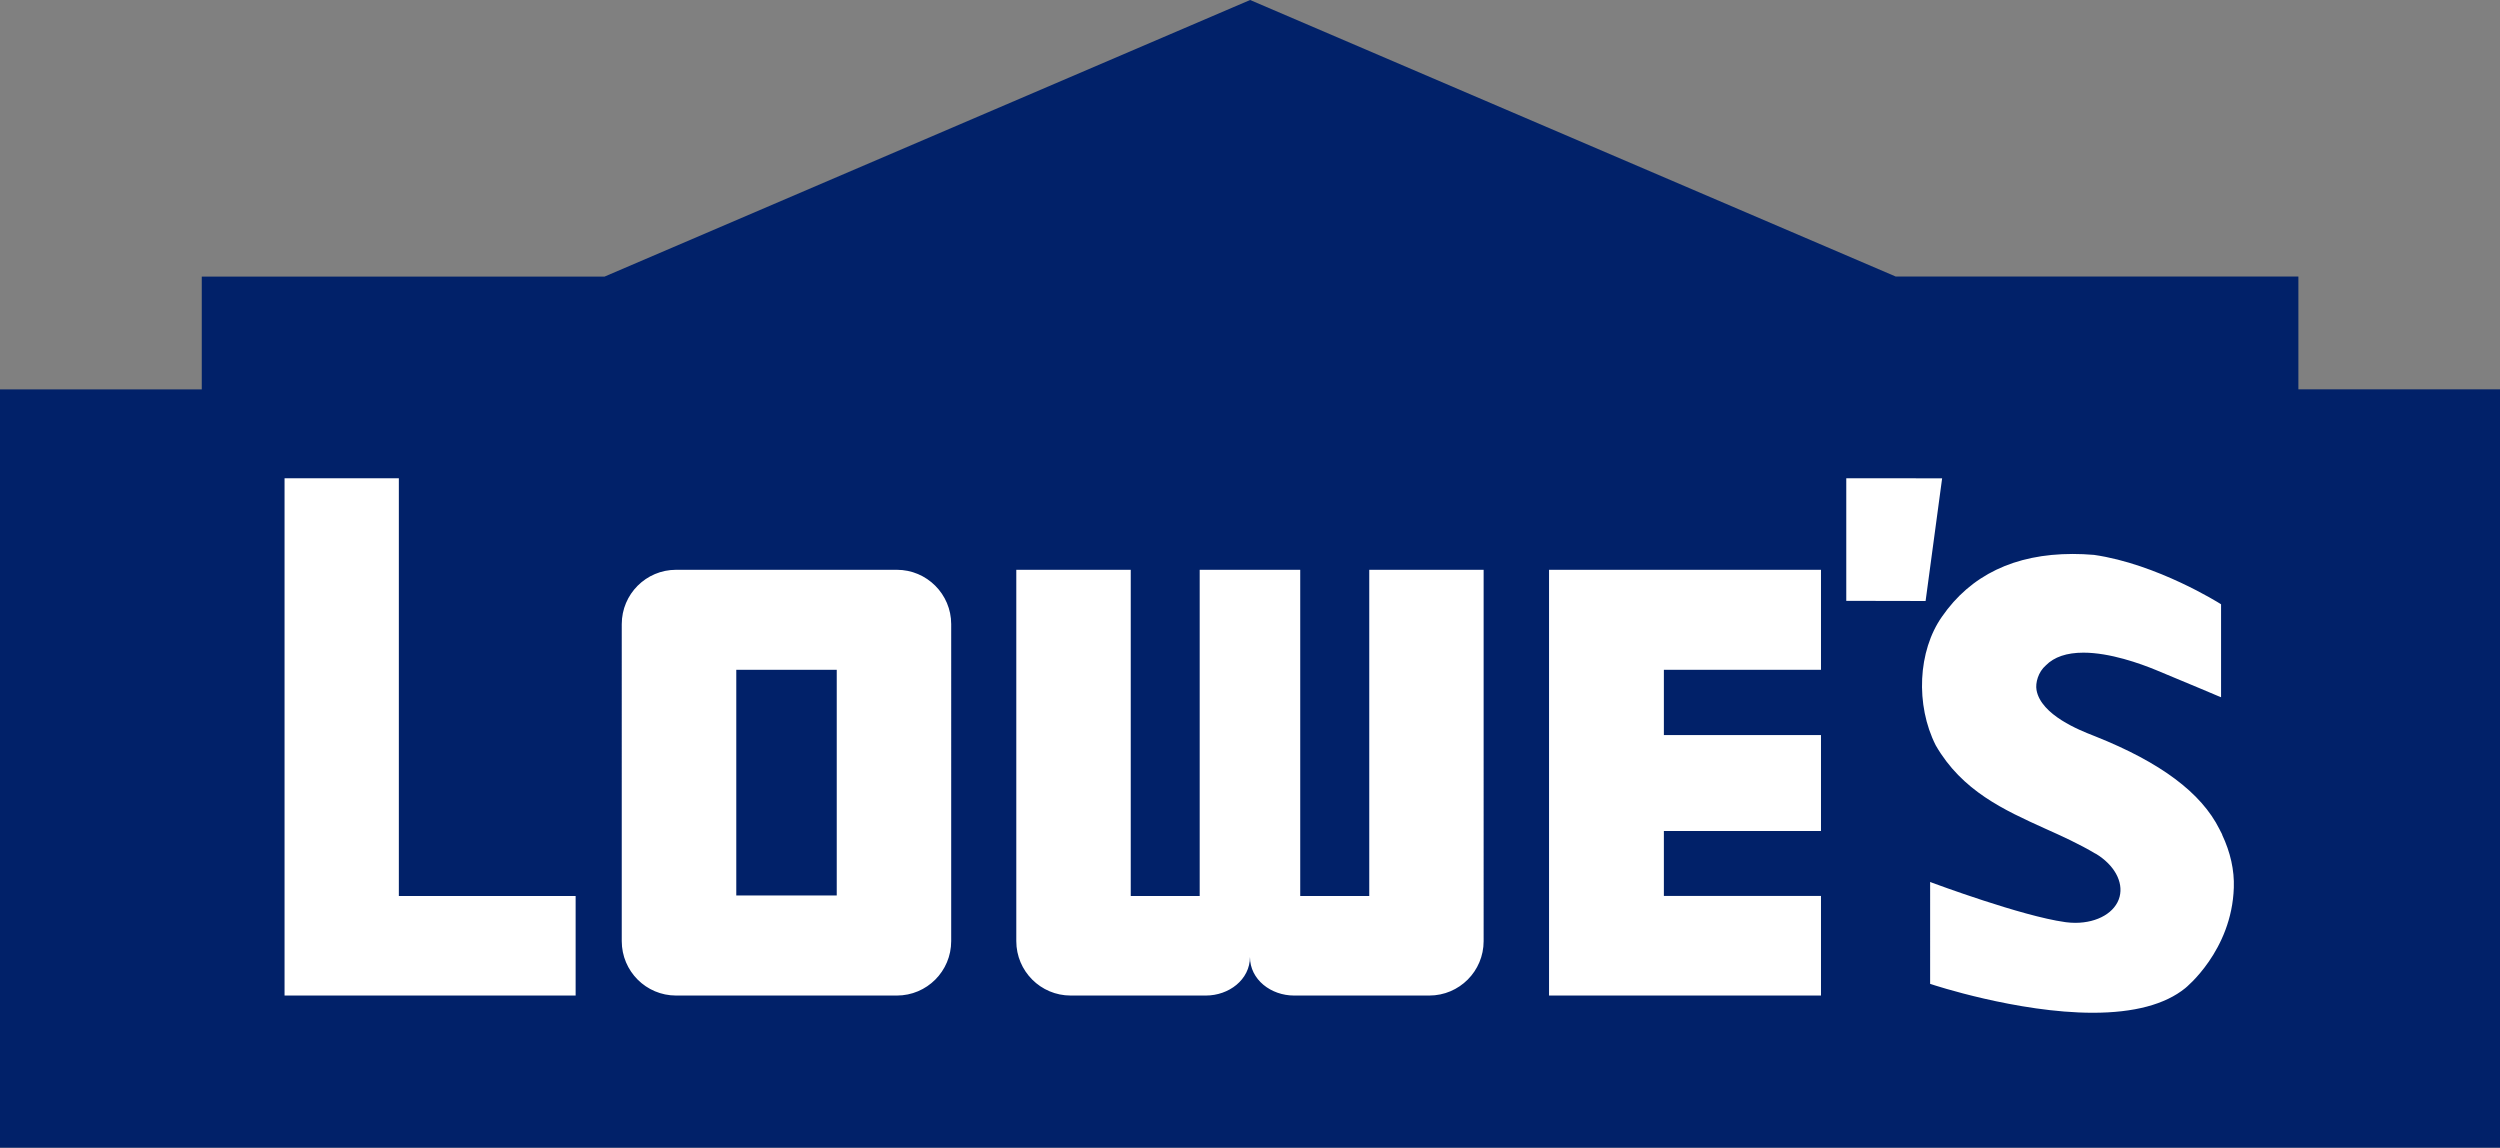
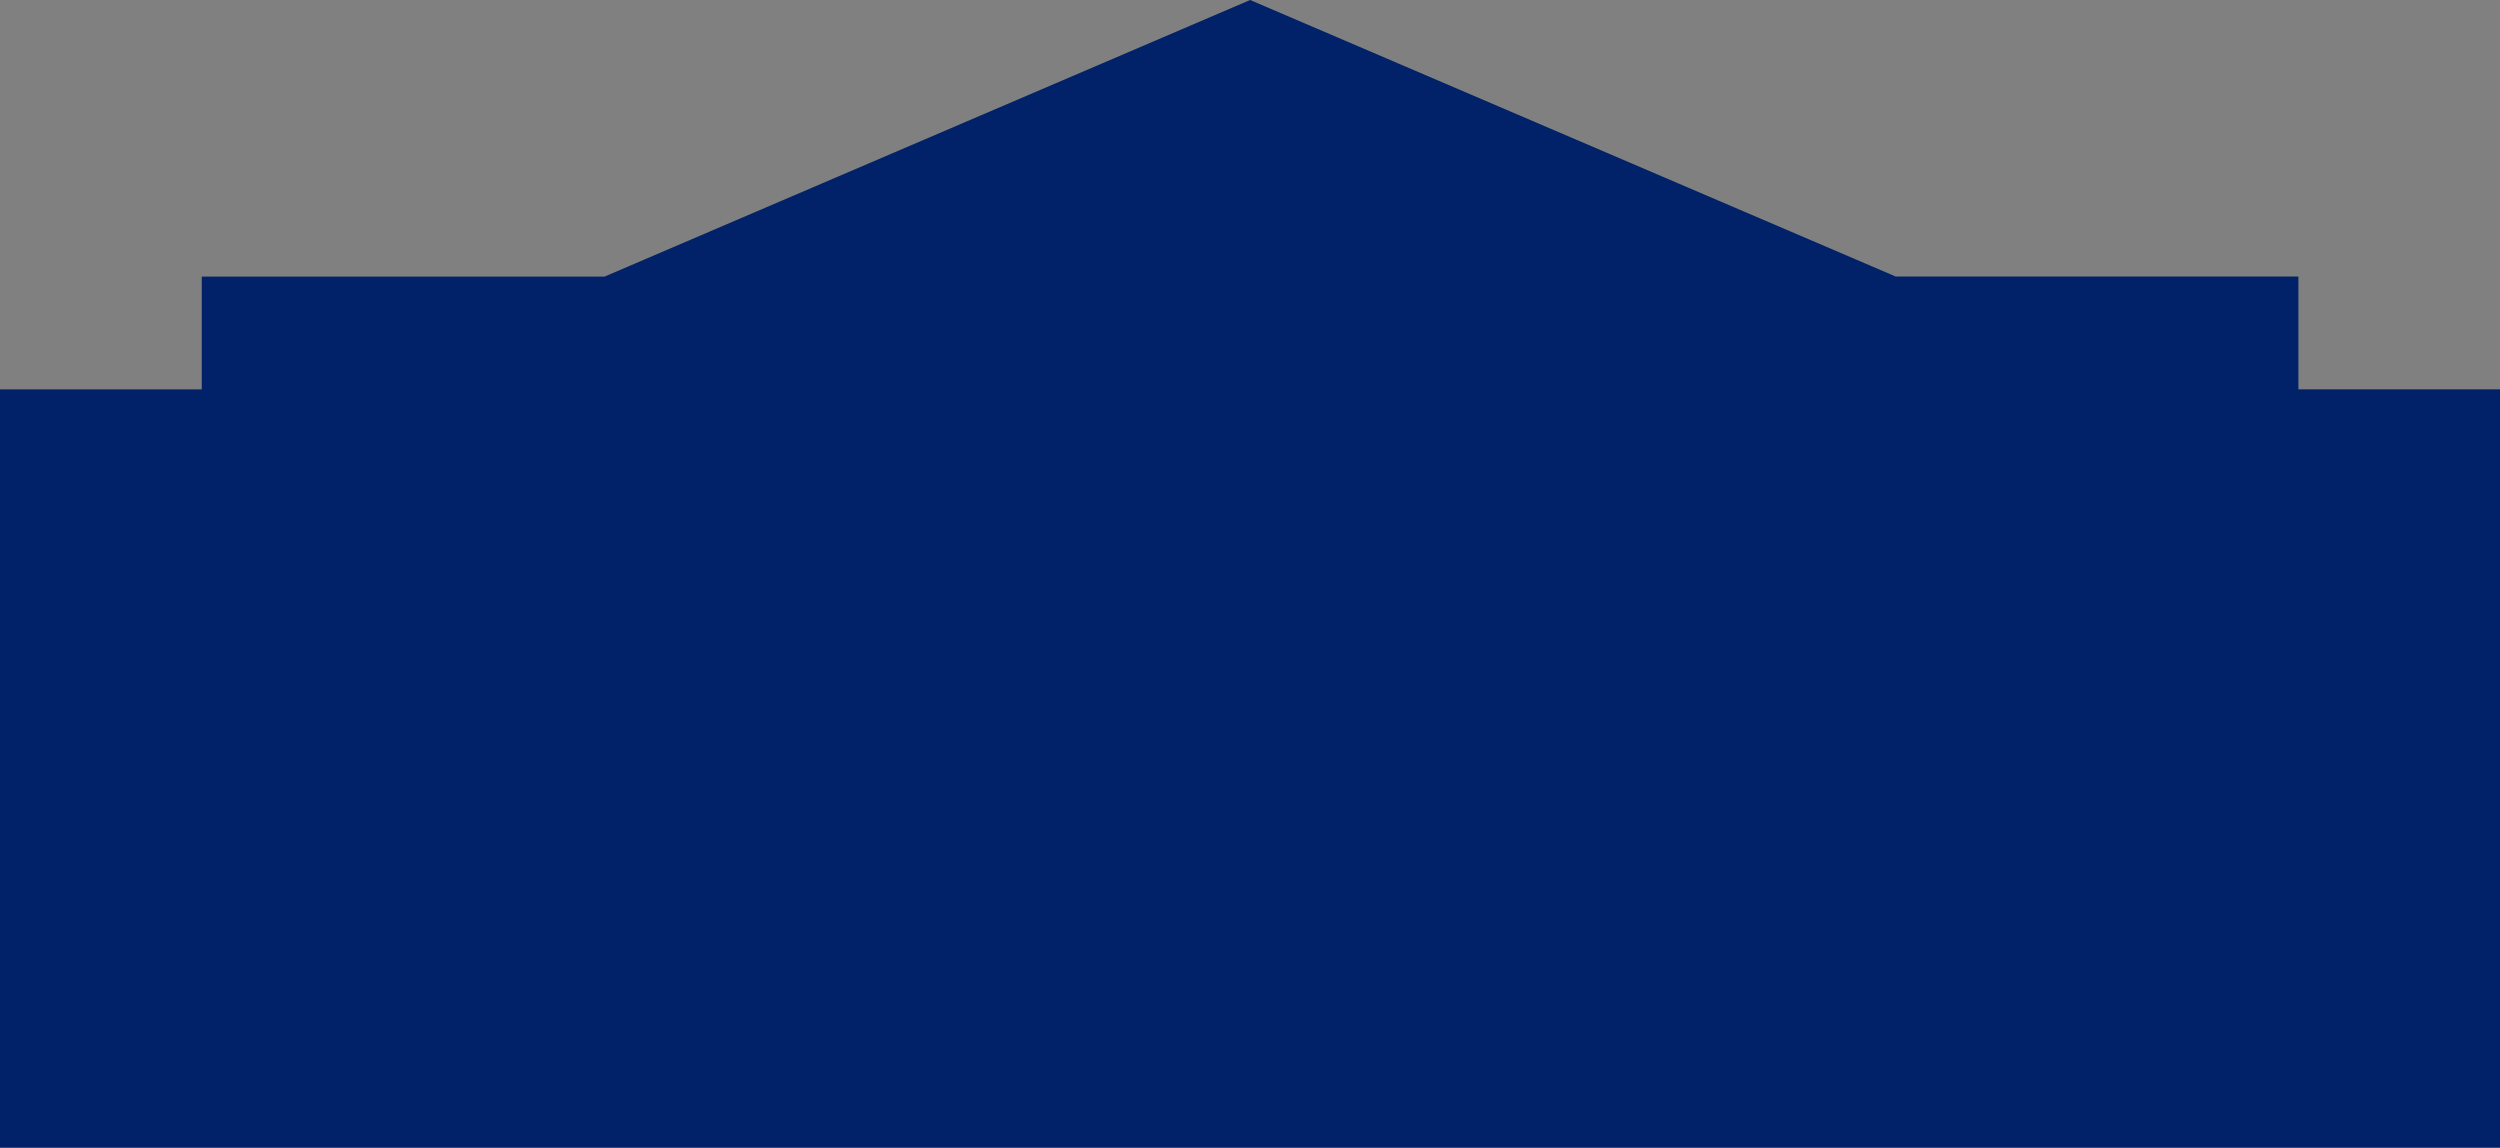
<svg xmlns="http://www.w3.org/2000/svg" viewBox="0 0 325.25 149.32">
  <rect x="0" y="0" width="325.25" height="149.32" fill="#808080" stroke="none" />
  <path fill="#012169" d="M246.64 35.98h52.38v14.67h26.23v98.66H0V50.66h26.25V35.99h52.39l84-35.99z" />
-   <path fill="#fff" d="M240.2 62.22v15.95l10.32.02 2.15-15.96zM51.89 116.57V62.22H37.02v67.3h37.87v-12.95zm149.64 12.95h35.38v-12.96h-20.44v-8.45h20.44V95.63h-20.44v-8.49h20.44V74.13h-35.38zm-77.78-7.08c0 3.91-3.16 7.08-7.07 7.08H87.96c-3.91 0-7.07-3.17-7.07-7.08V81.2c0-3.9 3.16-7.07 7.07-7.07h28.72c3.9 0 7.07 3.17 7.07 7.07zm-14.89-35.3H95.79v29.36h13.07zm69.28-13.01v42.44h-8.98V74.13h-13.08v42.44h-8.97V74.13h-14.89v48.31c0 3.91 3.17 7.08 7.07 7.08h17.6c2.97 0 5.73-2.05 5.73-5.02 0 2.97 2.76 5.02 5.73 5.02h17.6c3.91 0 7.07-3.17 7.07-7.08V74.13h-14.89Zm110.98 34.46-.1-.19c-.06-.12-.11-.23-.18-.35l-.09-.18c-2.36-4.72-7.63-8.67-16.13-12.06l-.3-.12c-1.69-.66-6.8-2.66-7.37-5.92-.16-.91.21-2.34 1.22-3.21 1.07-1.09 2.72-1.65 4.88-1.65 3.46 0 7.4 1.42 9.44 2.26 4.3 1.78 8.06 3.37 8.1 3.39l.37.15V78.62l-.12-.08c-.08-.05-8.2-5.17-16.41-6.35-.94-.08-1.88-.12-2.77-.12-7.55 0-13.27 2.75-17.01 8.16-3.13 4.45-3.47 11.48-.81 16.74 3.42 5.94 8.91 8.42 14.21 10.82 2.19.98 4.46 2.01 6.57 3.27h.03c2.4 1.45 3.62 3.65 3.11 5.61-.53 2.02-2.84 3.39-5.77 3.39-.4 0-.81-.03-1.2-.08l-.14-.02c-5.63-.78-17.06-5.04-17.18-5.08l-.36-.14V128l.19.06c.1.04 11.17 3.7 20.98 3.7 5.36 0 9.41-1.08 12.02-3.2.06-.05 6.06-4.87 6.32-13.08.08-2.27-.44-4.59-1.53-6.9Z" />
</svg>